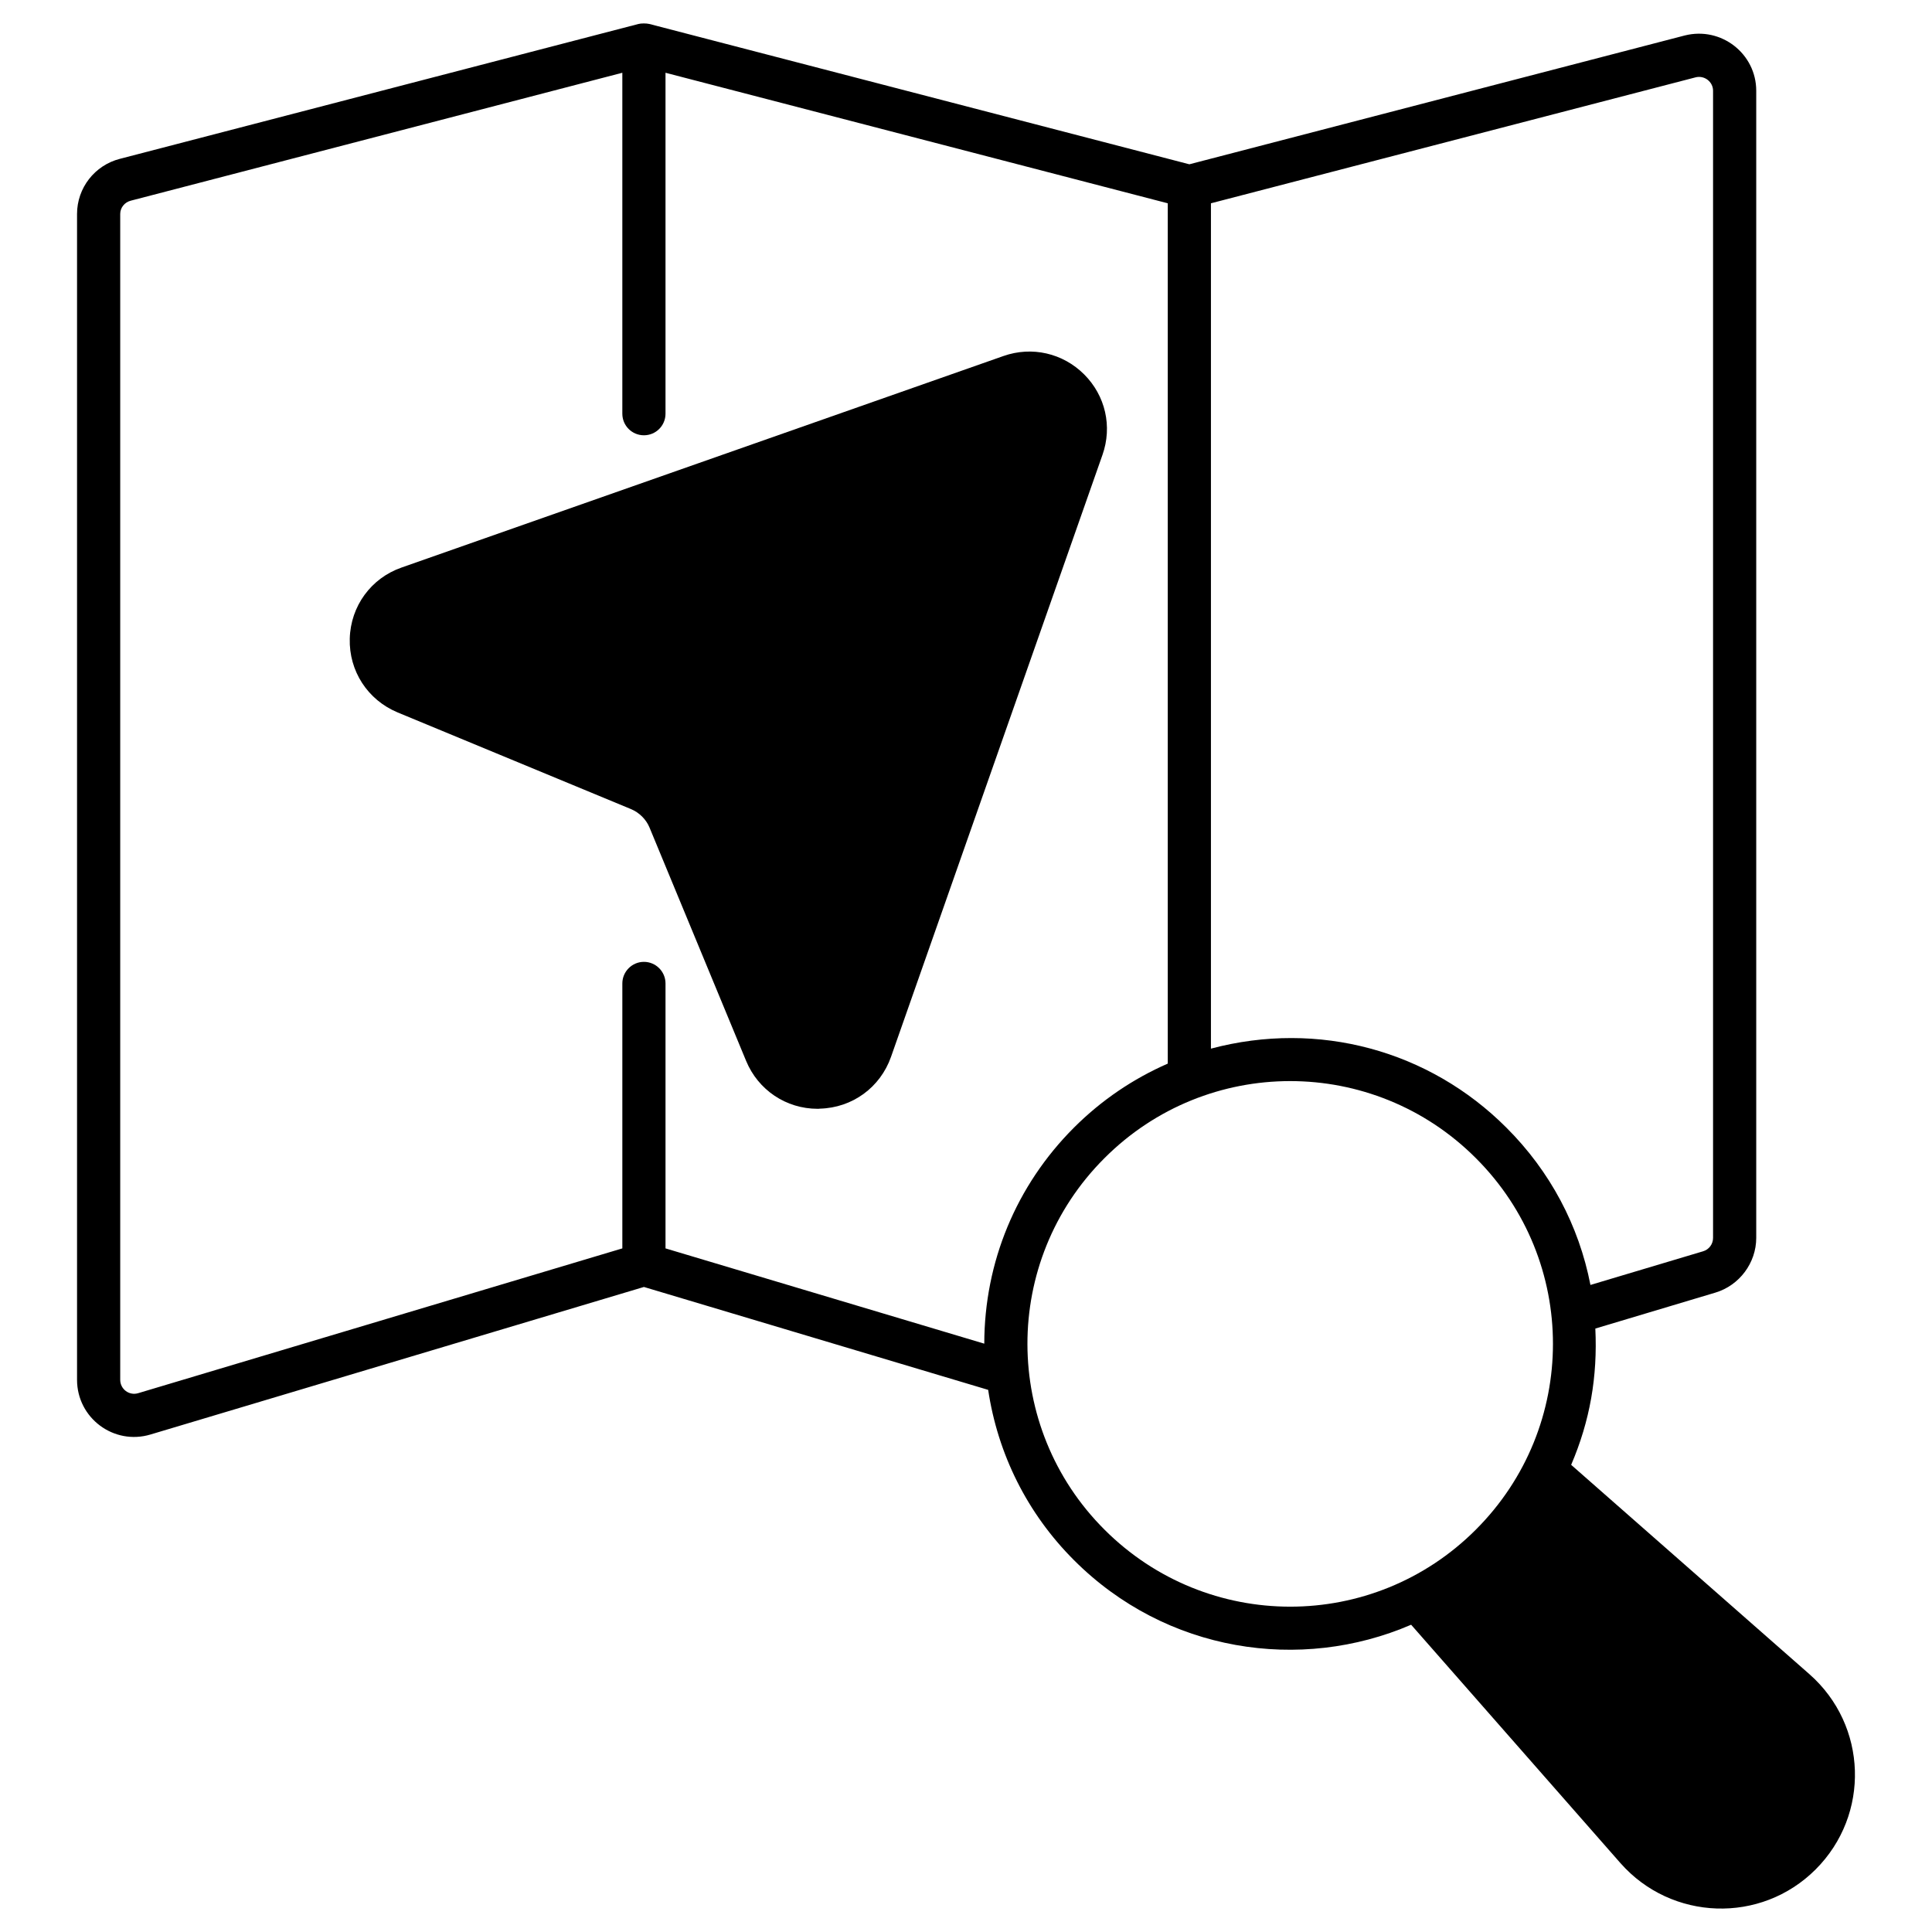
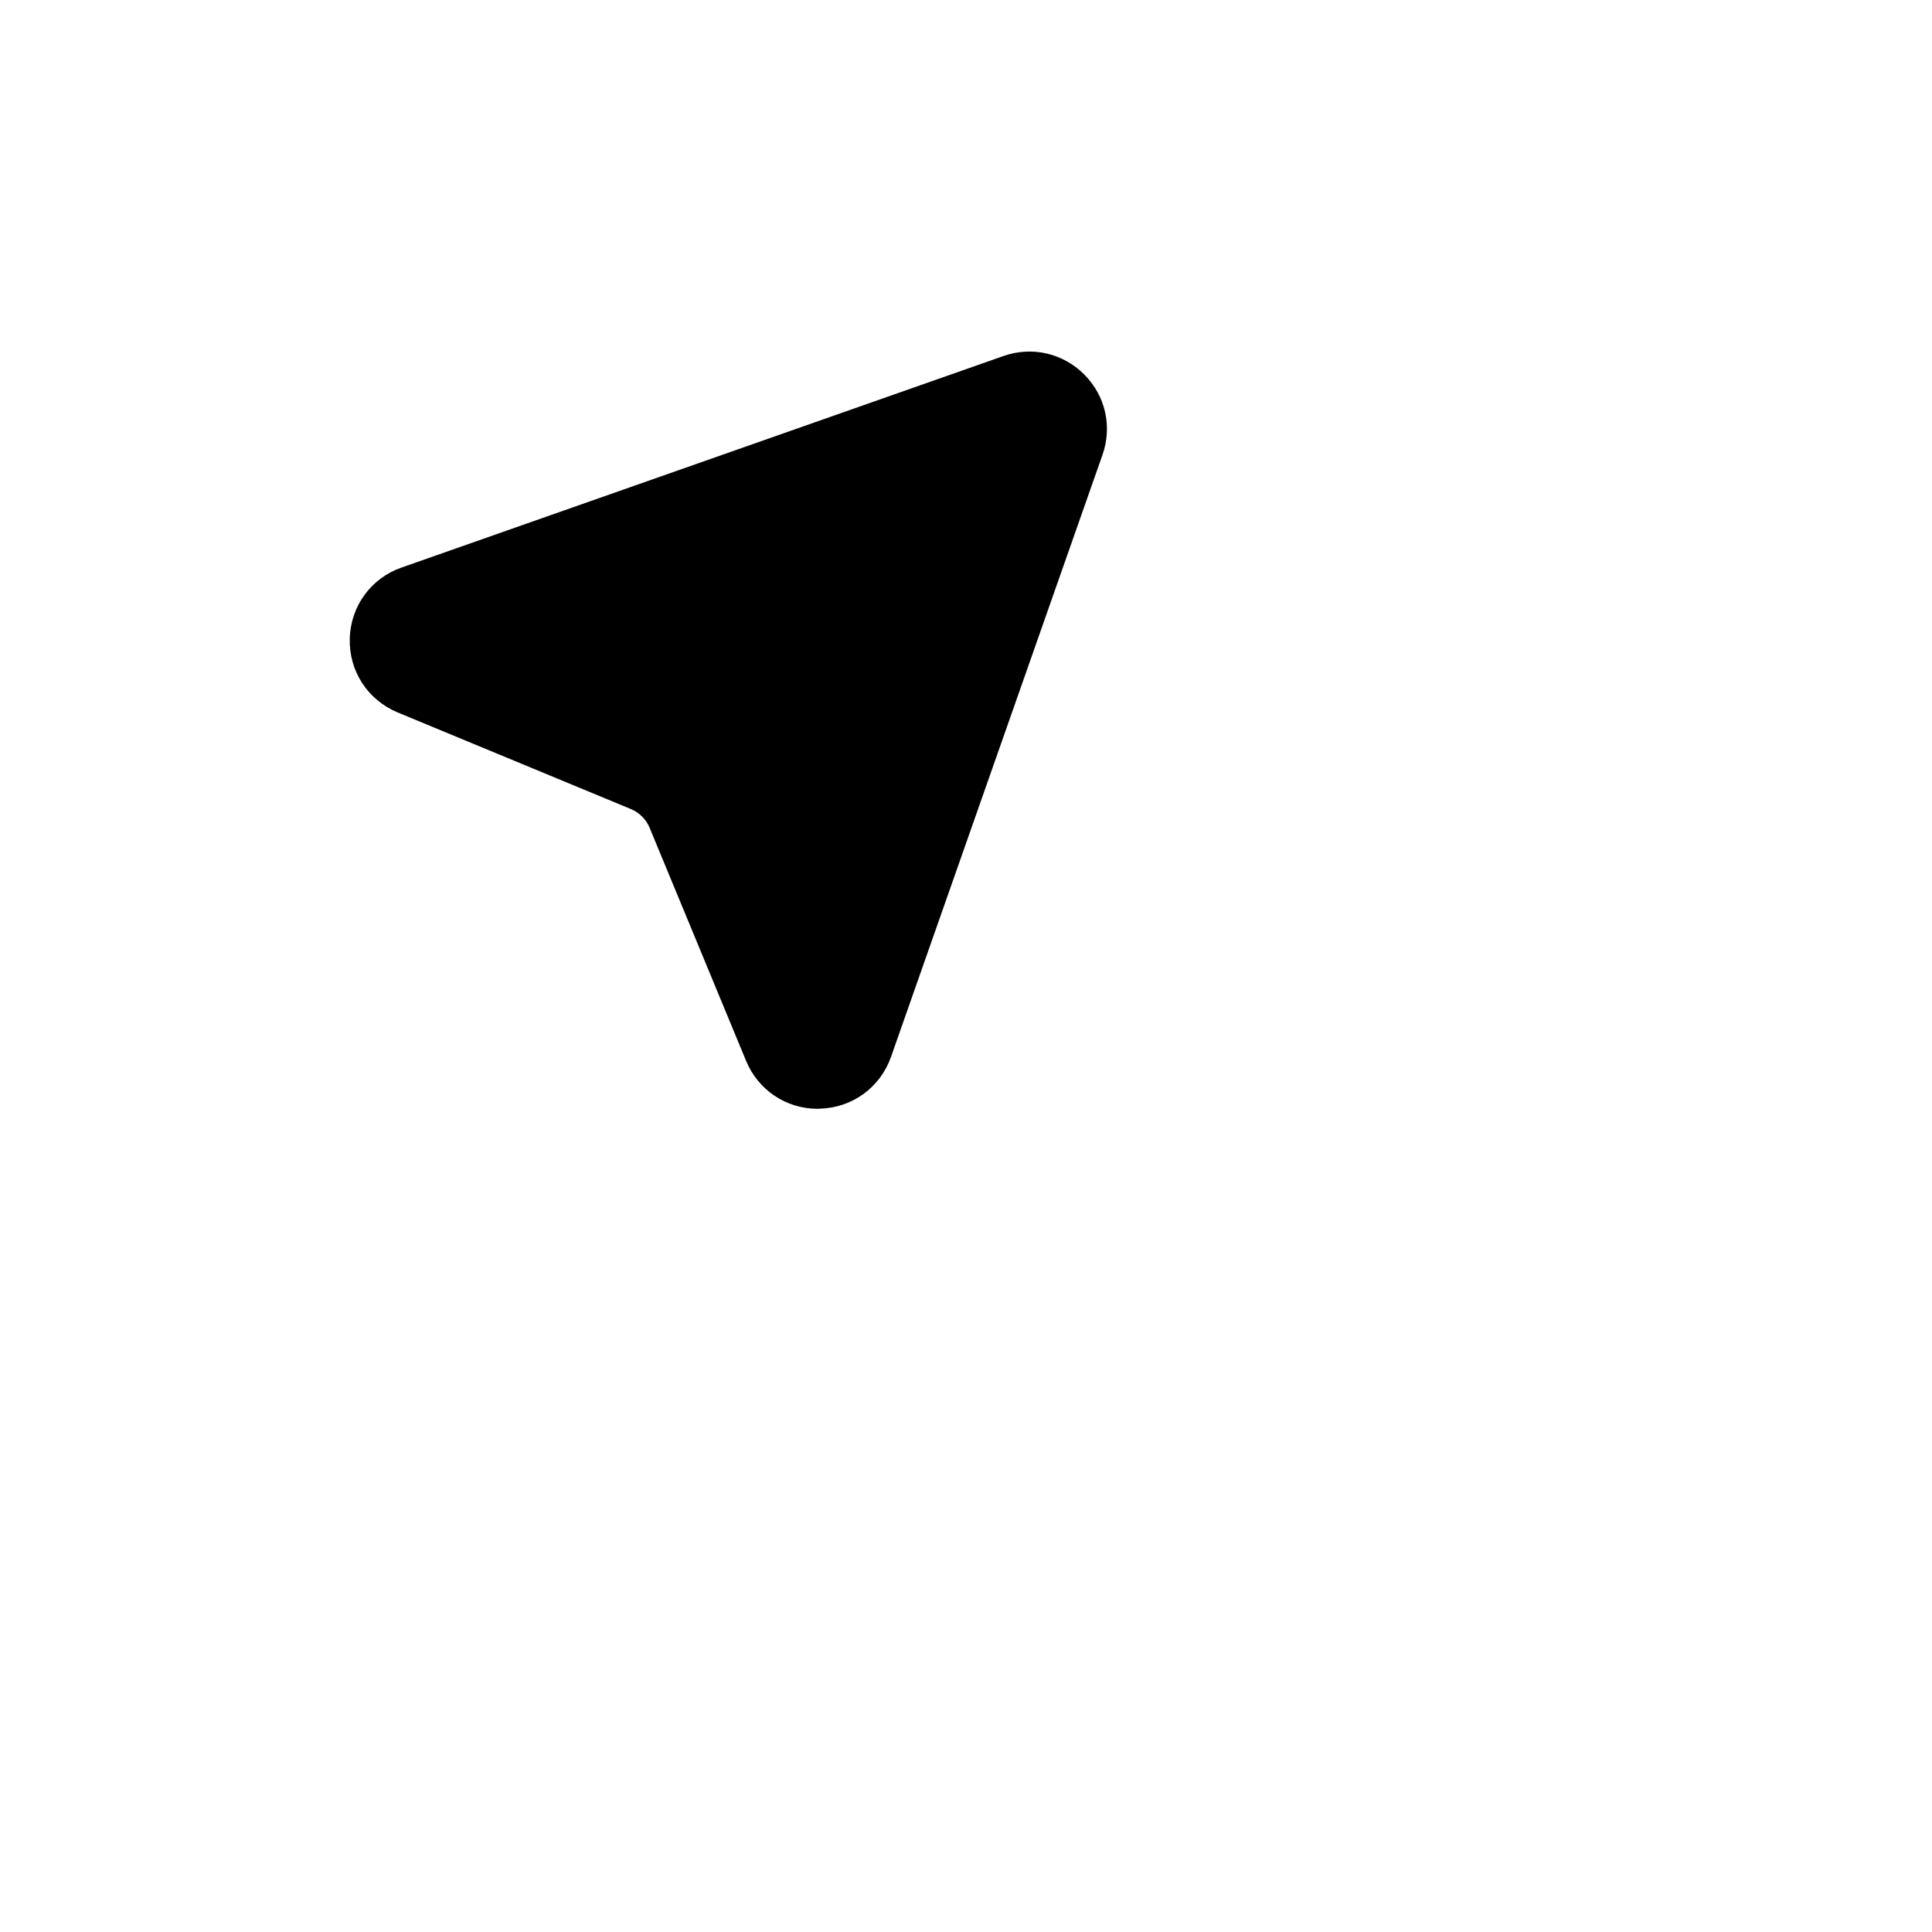
<svg xmlns="http://www.w3.org/2000/svg" enable-background="new 0 0 512 512" viewBox="0 0 512 512">
  <g id="_x30_4_Directions">
    <g>
-       <path d="m479.532 443.69-63.158-55.492c4.996-11.67 7.018-23.379 6.407-36.117l31.846-9.535c6.331-1.907 10.793-7.857 10.793-14.493v-304.004c0-9.802-9.268-17.086-18.955-14.645l-131.273 34.134-143.096-37.185c-.763-.191-2.212-.191-2.899 0l-137.414 35.736c-6.712 1.716-11.366 7.742-11.366 14.607v308.962c0 10.145 9.764 17.429 19.489 14.493l130.74-39.092 91.228 27.269c2.555 17.01 10.336 32.723 22.731 45.118 24.409 24.447 60.03 29.786 89.359 17.124l55.492 63.196c13.501 15.294 37.185 16.171 51.716 1.64 14.493-14.493 13.768-38.139-1.64-51.716zm-158.619-389.816 128.413-33.371c2.326-.61 4.653 1.144 4.653 3.547v304.004c0 1.64-1.068 3.089-2.632 3.547l-29.863 8.924c-3.051-15.713-10.679-30.129-22.273-41.686-20.404-20.442-49.809-28.528-78.299-20.938v-224.027zm-60.068 302.211-84.477-25.248v-70.214c0-3.127-2.555-5.721-5.721-5.721s-5.721 2.594-5.721 5.721v70.214l-128.3 38.368c-2.403.725-4.767-1.068-4.767-3.547v-308.962c0-1.64 1.144-3.089 2.784-3.509l130.282-33.905v90.351c0 3.166 2.555 5.721 5.721 5.721s5.721-2.555 5.721-5.721v-90.351l133.104 34.592v227.993c-9.153 4.005-17.582 9.687-24.867 16.972-15.293 15.294-23.722 35.622-23.759 57.246zm130.281 49.276c-27.193 27.231-71.205 27.231-98.436 0-27.078-27.04-27.345-71.129 0-98.436 27.193-27.231 71.243-27.231 98.436 0 27.232 27.192 27.232 71.204 0 98.436z" />
      <path d="m292.156 120.578-56.026 159.497c-2.86 8.124-10.259 13.501-18.841 13.73-.191.038-.419.038-.61.038-8.352 0-15.751-4.958-18.955-12.7l-25.591-61.823c-.915-2.212-2.746-4.005-4.958-4.92l-61.785-25.591c-7.971-3.318-12.929-10.984-12.7-19.565.229-8.619 5.644-16.018 13.73-18.841l159.535-56.064c7.513-2.632 15.713-.763 21.358 4.882 5.644 5.644 7.513 13.806 4.843 21.357z" />
    </g>
  </g>
  <g id="Layer_1" />
</svg>